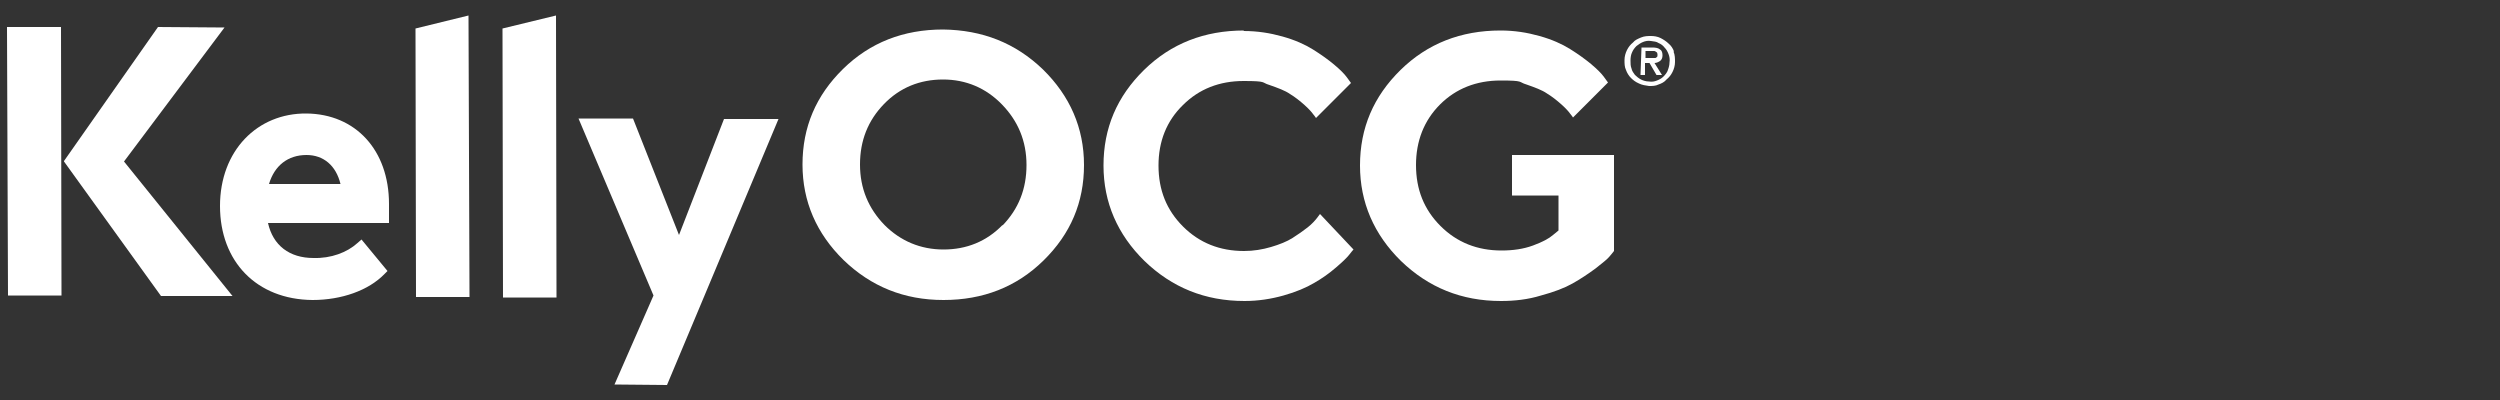
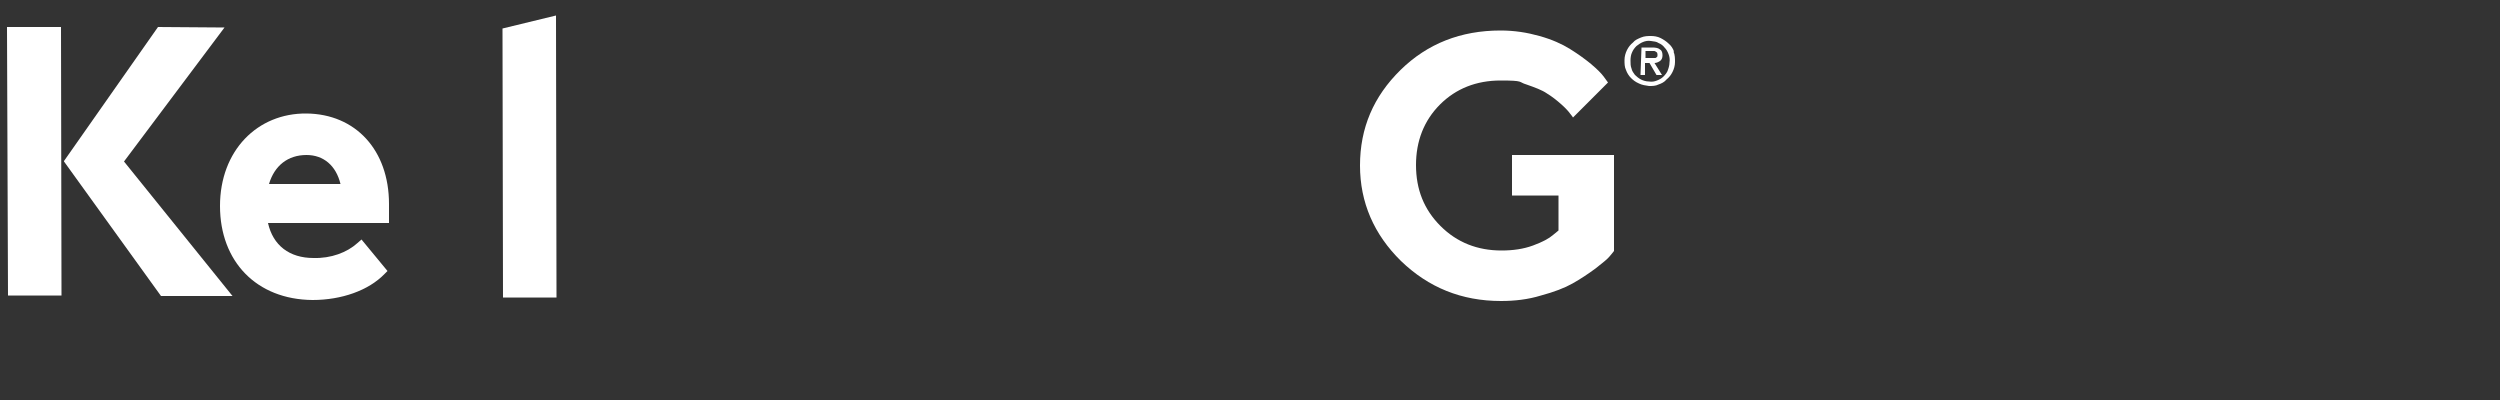
<svg xmlns="http://www.w3.org/2000/svg" version="1.1" viewBox="0 0 500 80">
  <rect x="0" y="0" width="500" height="80" fill="#333333" stroke="none" />
  <defs>
    <style>
      .cls-1 {
        fill: #fff;
      }
    </style>
  </defs>
  <g>
    <g id="Layer_1">
      <g>
        <polygon class="cls-1" points="1.4 5.4 12.2 5.4 12.3 59.1 1.6 59.1 1.4 5.4" />
        <polygon class="cls-1" points="24.8 32.3 24.8 32.3 44.9 5.5 31.6 5.4 12.8 32.2 12.8 32.3 32.2 59.2 46.5 59.2 24.8 32.3" />
-         <polygon class="cls-1" points="93.7 3.1 83.1 5.7 83.2 59.4 93.9 59.4 93.7 3.1" />
        <polygon class="cls-1" points="111.2 3.1 100.5 5.7 100.6 59.5 111.3 59.5 111.2 3.1" />
-         <polygon class="cls-1" points="144.8 23.8 135.8 47 126.6 23.7 115.7 23.7 130.7 59.1 122.9 76.9 133.4 77 140.7 59.6 155.7 23.8 144.8 23.8" />
        <path class="cls-1" d="M77.8,40.8c0-10.8-6.7-18-16.5-18.1s-17.3,7.4-17.3,18.5c0,11.1,7.3,18.7,18.5,18.8,5.8,0,11.2-1.9,14.4-5.2l.6-.6-5.2-6.3-.8.7c-2.1,1.9-5.3,3.1-8.8,3-4.8,0-8.1-2.5-9.1-7h24.2c0,0,0-3.9,0-3.9h0ZM53.8,36.8c1.1-3.7,3.8-5.8,7.5-5.8,3.4,0,5.9,2.1,6.8,5.8h-14.3Z" />
        <path class="cls-1" d="M302.4,31v8.1s9.3,0,9.3,0v7s-1.1.9-1.1.9c-.8.7-2.1,1.4-4,2.1-1.9.7-4,1-6.3,1-4.8,0-8.9-1.6-12.2-4.9-3.3-3.3-4.9-7.3-4.9-12.2,0-4.8,1.6-8.9,4.8-12.1,3.2-3.2,7.3-4.8,12.1-4.8s3.5.3,5.2.8c1.7.6,3.1,1.1,4.1,1.8,1,.6,2,1.4,2.9,2.2.9.8,1.5,1.5,1.7,1.8.3.4.5.6.6.8l7-7-.8-1.1c-.5-.7-1.4-1.6-2.6-2.6-1.2-1-2.6-2-4.2-3-1.6-1-3.6-1.9-6.1-2.6-2.5-.7-5-1.1-7.8-1.1-7.9,0-14.6,2.6-20,7.9s-8.1,11.6-8.1,19.1c0,7.4,2.8,13.8,8.2,19.1,5.5,5.3,12.1,8,20,8,2.7,0,5.4-.3,8-1.1,2.6-.7,4.7-1.5,6.3-2.4,1.6-.9,3.1-1.9,4.6-3,1.4-1.1,2.4-1.9,2.8-2.4s.7-.8.9-1.1v-19.2c0,0-20.4,0-20.4,0h0Z" />
-         <path class="cls-1" d="M248.8,6.1c-7.9,0-14.6,2.6-20,7.9-5.4,5.3-8.1,11.6-8.1,19.1,0,7.4,2.8,13.8,8.2,19.1,5.5,5.3,12.1,8,20,8,2.7,0,5.3-.4,7.8-1.1,2.5-.7,4.6-1.6,6.1-2.5,1.6-.9,3-1.9,4.4-3.1,1.4-1.2,2.2-2,2.6-2.5.4-.5.7-.9.9-1.1l-6.7-7.1-.6.8c-.4.5-1,1.2-1.9,1.9-.9.7-1.9,1.4-3,2.1-1.1.7-2.6,1.3-4.3,1.8-1.7.5-3.5.8-5.4.8-4.8,0-8.9-1.6-12.2-4.9-3.3-3.3-4.9-7.3-4.9-12.2,0-4.8,1.6-8.9,4.9-12.1,3.2-3.2,7.3-4.8,12.1-4.8s3.5.3,5.2.8c1.7.6,3.1,1.1,4.1,1.8,1,.6,2,1.4,2.9,2.2.9.8,1.5,1.5,1.7,1.8.3.4.5.6.6.8l7-7-.8-1.1c-.5-.7-1.4-1.6-2.6-2.6-1.2-1-2.6-2-4.2-3s-3.6-1.9-6.1-2.6c-2.5-.7-5-1.1-7.8-1.1" />
-         <path class="cls-1" d="M208.6,13.9c-5.5-5.3-12.1-7.9-20-8-7.9,0-14.6,2.6-20,7.9-5.4,5.3-8.1,11.6-8.1,19.1,0,7.4,2.8,13.8,8.2,19.1,5.5,5.3,12.1,8,20,8,7.9,0,14.6-2.6,20-7.9,5.4-5.3,8.1-11.6,8.1-19.1,0-7.4-2.8-13.8-8.2-19.1ZM200.5,45c-3.2,3.3-7.2,4.9-11.8,4.9-4.6,0-8.6-1.7-11.8-4.9-3.2-3.3-4.9-7.3-4.9-12.1s1.6-8.8,4.8-12.1,7.2-4.9,11.8-4.9c4.6,0,8.6,1.7,11.8,5,3.2,3.3,4.9,7.3,4.9,12.1,0,4.8-1.6,8.8-4.8,12.1Z" />
        <path class="cls-1" d="M329,12.6h.9s1.4,2.4,1.4,2.4h1.1s-1.5-2.4-1.5-2.4c.4,0,.8-.2,1.1-.4.3-.2.5-.6.5-1.1s-.1-1-.5-1.2c-.3-.3-.9-.4-1.5-.4h-2.2c0,0-.2,5.5-.2,5.5h.9s0-2.3,0-2.3h0ZM329.1,11.8v-1.6c0,0,1.2,0,1.2,0,.1,0,.3,0,.4,0,.2,0,.3,0,.4.1l.3.2s.1.2.1.4,0,.4-.1.5l-.3.2c-.1,0-.3,0-.4,0h-.5s-1.1,0-1.1,0h0ZM334.8,10.3c-.2-.6-.6-1.2-1.1-1.6-.4-.4-1-.8-1.6-1.1-.6-.3-1.3-.4-1.9-.4s-1.3,0-2,.3-1.2.5-1.6,1c-.5.4-.9.9-1.2,1.5-.3.6-.5,1.3-.5,2s0,1.4.3,2c.2.6.6,1.2,1,1.6s.9.8,1.6,1.1c.6.3,1.3.4,2,.5.7,0,1.3,0,1.9-.3.6-.2,1.2-.5,1.6-1,.5-.4.9-.9,1.2-1.5.3-.6.5-1.3.5-2s0-1.4-.3-2.1M333.6,14c-.2.5-.5.9-.9,1.3s-.8.6-1.3.8c-.5.2-1,.3-1.6.2-.6,0-1.2-.2-1.6-.4s-.9-.6-1.2-.9c-.3-.4-.6-.8-.7-1.3-.2-.5-.2-1-.2-1.6,0-.6.1-1.2.3-1.6.2-.5.5-.9.9-1.3.4-.3.8-.6,1.3-.8.5-.2,1-.3,1.6-.2s1.1.1,1.5.4c.5.2.9.5,1.2.9.4.4.6.8.8,1.3.2.5.3,1.1.2,1.7,0,.6-.2,1.2-.4,1.7" />
      </g>
    </g>
  </g>
</svg>